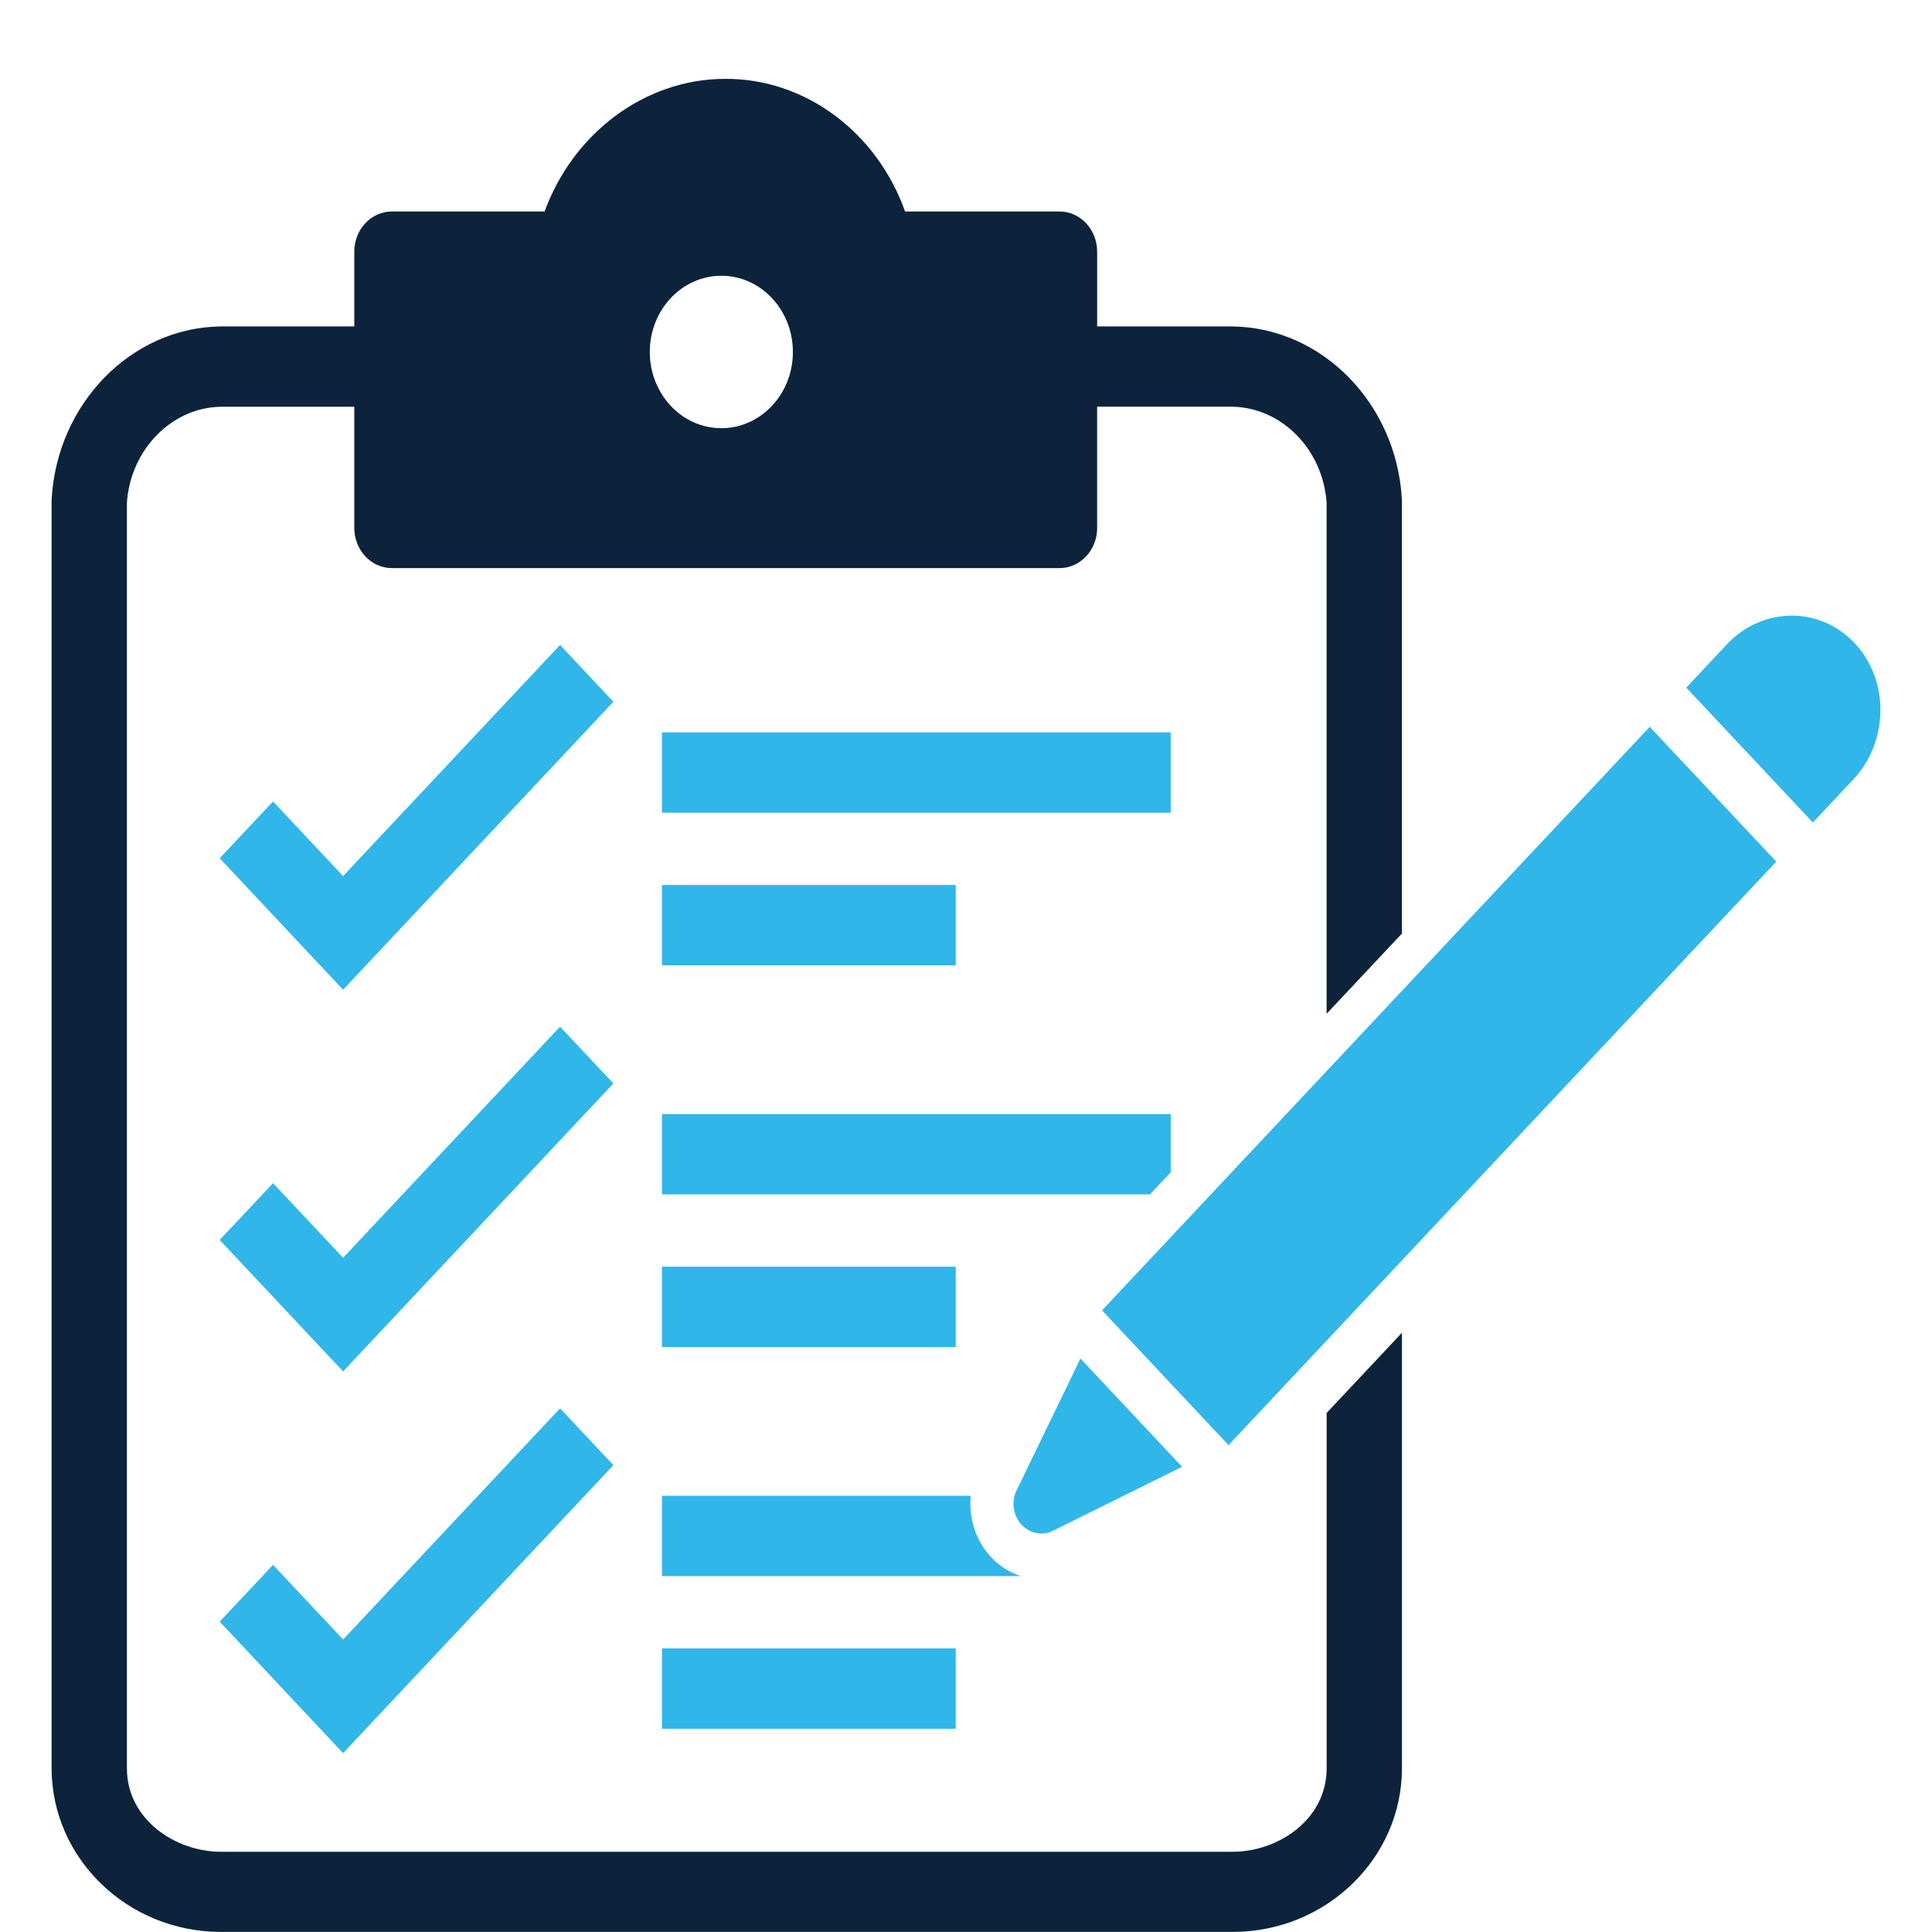
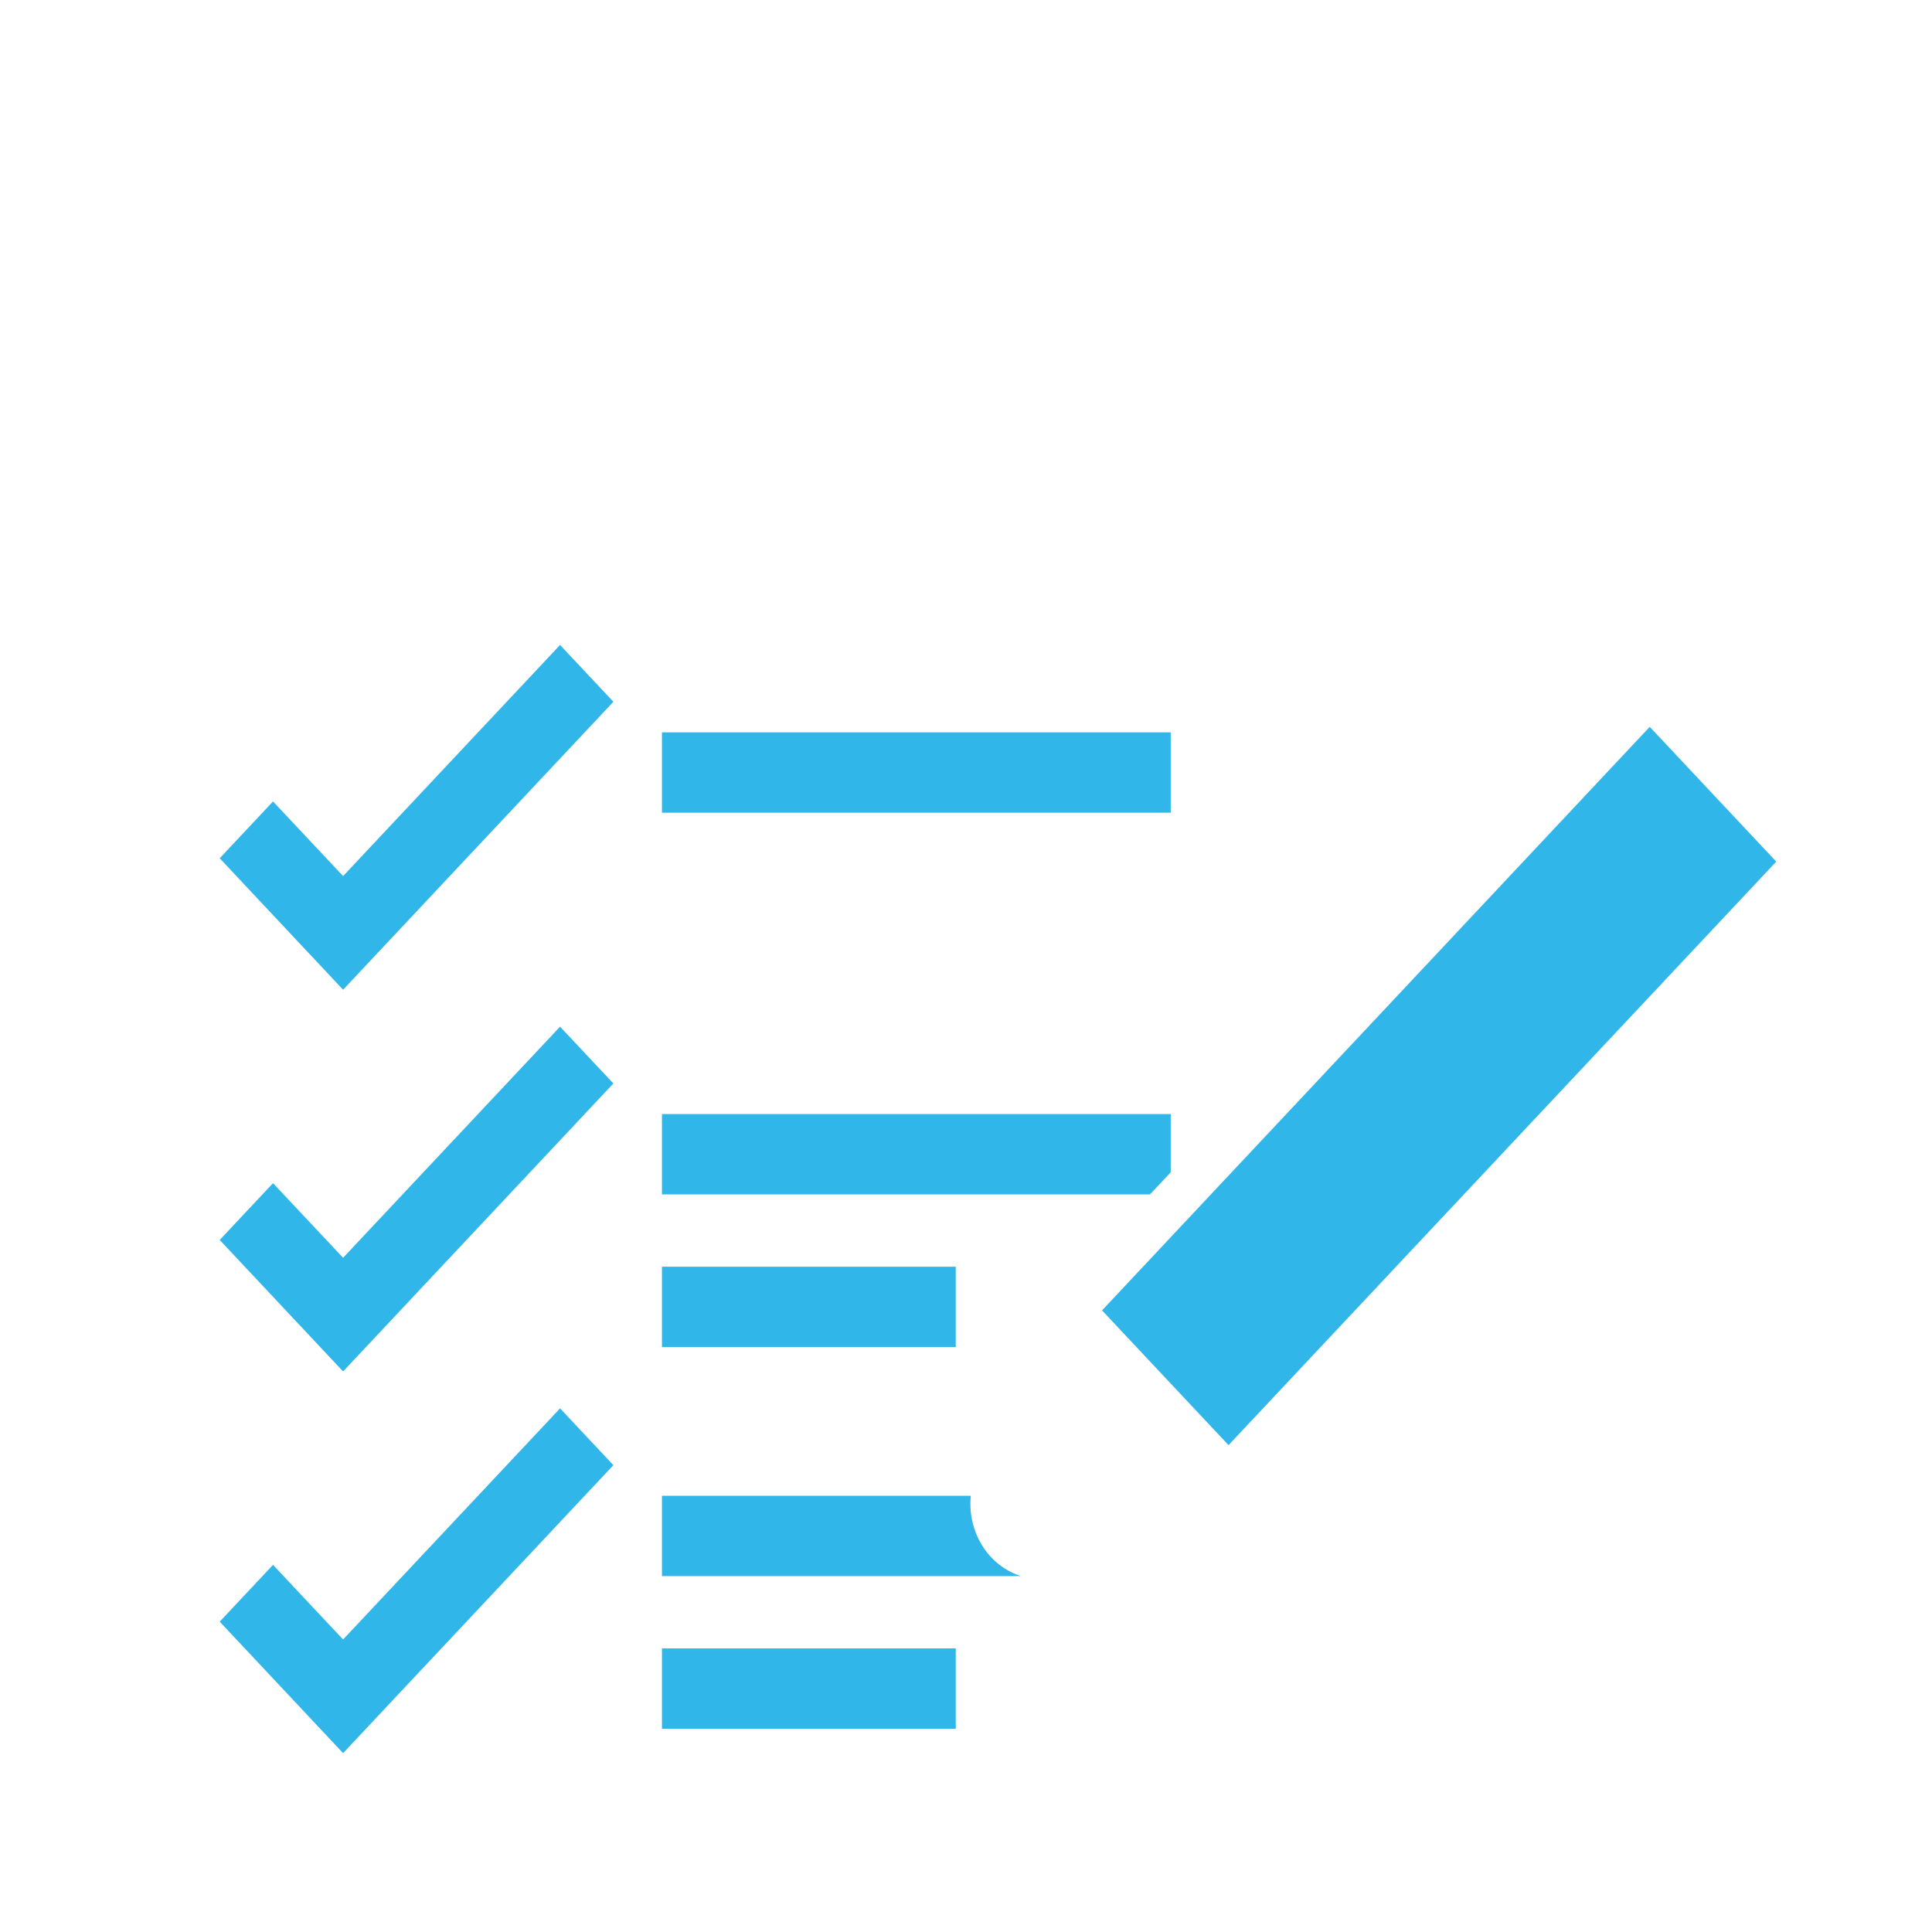
<svg xmlns="http://www.w3.org/2000/svg" id="Layer_1" data-name="Layer 1" viewBox="0 0 600 600">
  <defs>
    <style>
      .cls-1 {
        fill: #30b6e9;
      }

      .cls-2 {
        fill: #0c233b;
      }
    </style>
  </defs>
-   <path class="cls-2" d="m412.01,549.1c0,16.05-15.15,25.98-29.18,25.98H68.59c-14.03,0-29.18-9.93-29.18-25.98V156.15c1.11-16.53,13.94-29.61,29.18-29.83h41.44v37.65c0,6.88,5.24,12.46,11.69,12.46h207.32c6.46,0,11.69-5.58,11.69-12.46v-37.66s41.92,0,41.92,0c15.4.22,28.23,13.3,29.34,29.83v158.7l23.39-24.92v-134.2c0-.25,0-.51-.02-.76-1.7-29.64-24.71-53.17-52.55-53.58h-42.08v-23.24c0-6.88-5.24-12.46-11.69-12.46h-47.96c-8.73-24.56-30.99-41.4-56.07-41.19-24.84.1-47.01,16.92-55.88,41.19h-47.41c-6.46,0-11.69,5.58-11.69,12.46v23.24h-41.6c-27.68.4-50.69,23.94-52.39,53.57-.01.25-.02.51-.02.76v393.36c0,28.07,23.58,50.9,52.57,50.9h314.23c28.99,0,52.57-22.83,52.57-50.9v-135.18l-23.39,24.92v110.26ZM224.02,85.64c12.27,0,22.22,10.6,22.22,23.67s-9.95,23.67-22.22,23.67-22.22-10.6-22.22-23.67,9.95-23.67,22.22-23.67Z" />
-   <path class="cls-1" d="m323.41,476.25c1.02,0,2.06-.19,3.06-.59l40.63-20.13-31.56-33.62-20.08,41.46c-1.38,3.39-.71,7.35,1.68,10.02,1.67,1.86,3.94,2.86,6.26,2.86Z" />
  <polygon class="cls-1" points="342.25 406.95 381.53 448.8 551.63 267.58 512.34 225.73 342.25 406.95" />
-   <path class="cls-1" d="m575.97,199.72c-10.85-11.53-28.67-11.34-39.71.43l-12.57,13.4,39.31,41.89,12.59-13.41c11.03-11.78,11.22-30.75.38-42.31Z" />
  <polygon class="cls-1" points="173.93 200.3 106.55 272.08 84.79 248.9 68.23 266.54 106.55 307.37 190.49 217.94 173.93 200.3" />
  <rect class="cls-1" x="205.58" y="227.44" width="158" height="24.95" />
-   <rect class="cls-1" x="205.58" y="274.85" width="91.24" height="24.95" />
  <polygon class="cls-1" points="173.93 318.84 106.55 390.62 84.79 367.44 68.23 385.08 106.55 425.91 190.49 336.48 173.93 318.84" />
  <rect class="cls-1" x="205.58" y="393.39" width="91.24" height="24.95" />
  <polygon class="cls-1" points="84.79 485.98 68.23 503.62 106.55 544.45 190.49 455.02 173.93 437.38 106.55 509.16 84.79 485.98" />
  <rect class="cls-1" x="205.58" y="511.93" width="91.24" height="24.95" />
  <path class="cls-1" d="m307.46,483.23c-4.56-5.09-6.65-11.95-5.97-18.71h-95.91v24.95h111.41c-3.6-1.17-6.9-3.31-9.53-6.24Z" />
  <polygon class="cls-1" points="363.58 364.06 363.58 345.98 205.58 345.98 205.58 370.93 357.13 370.93 363.58 364.06" />
</svg>